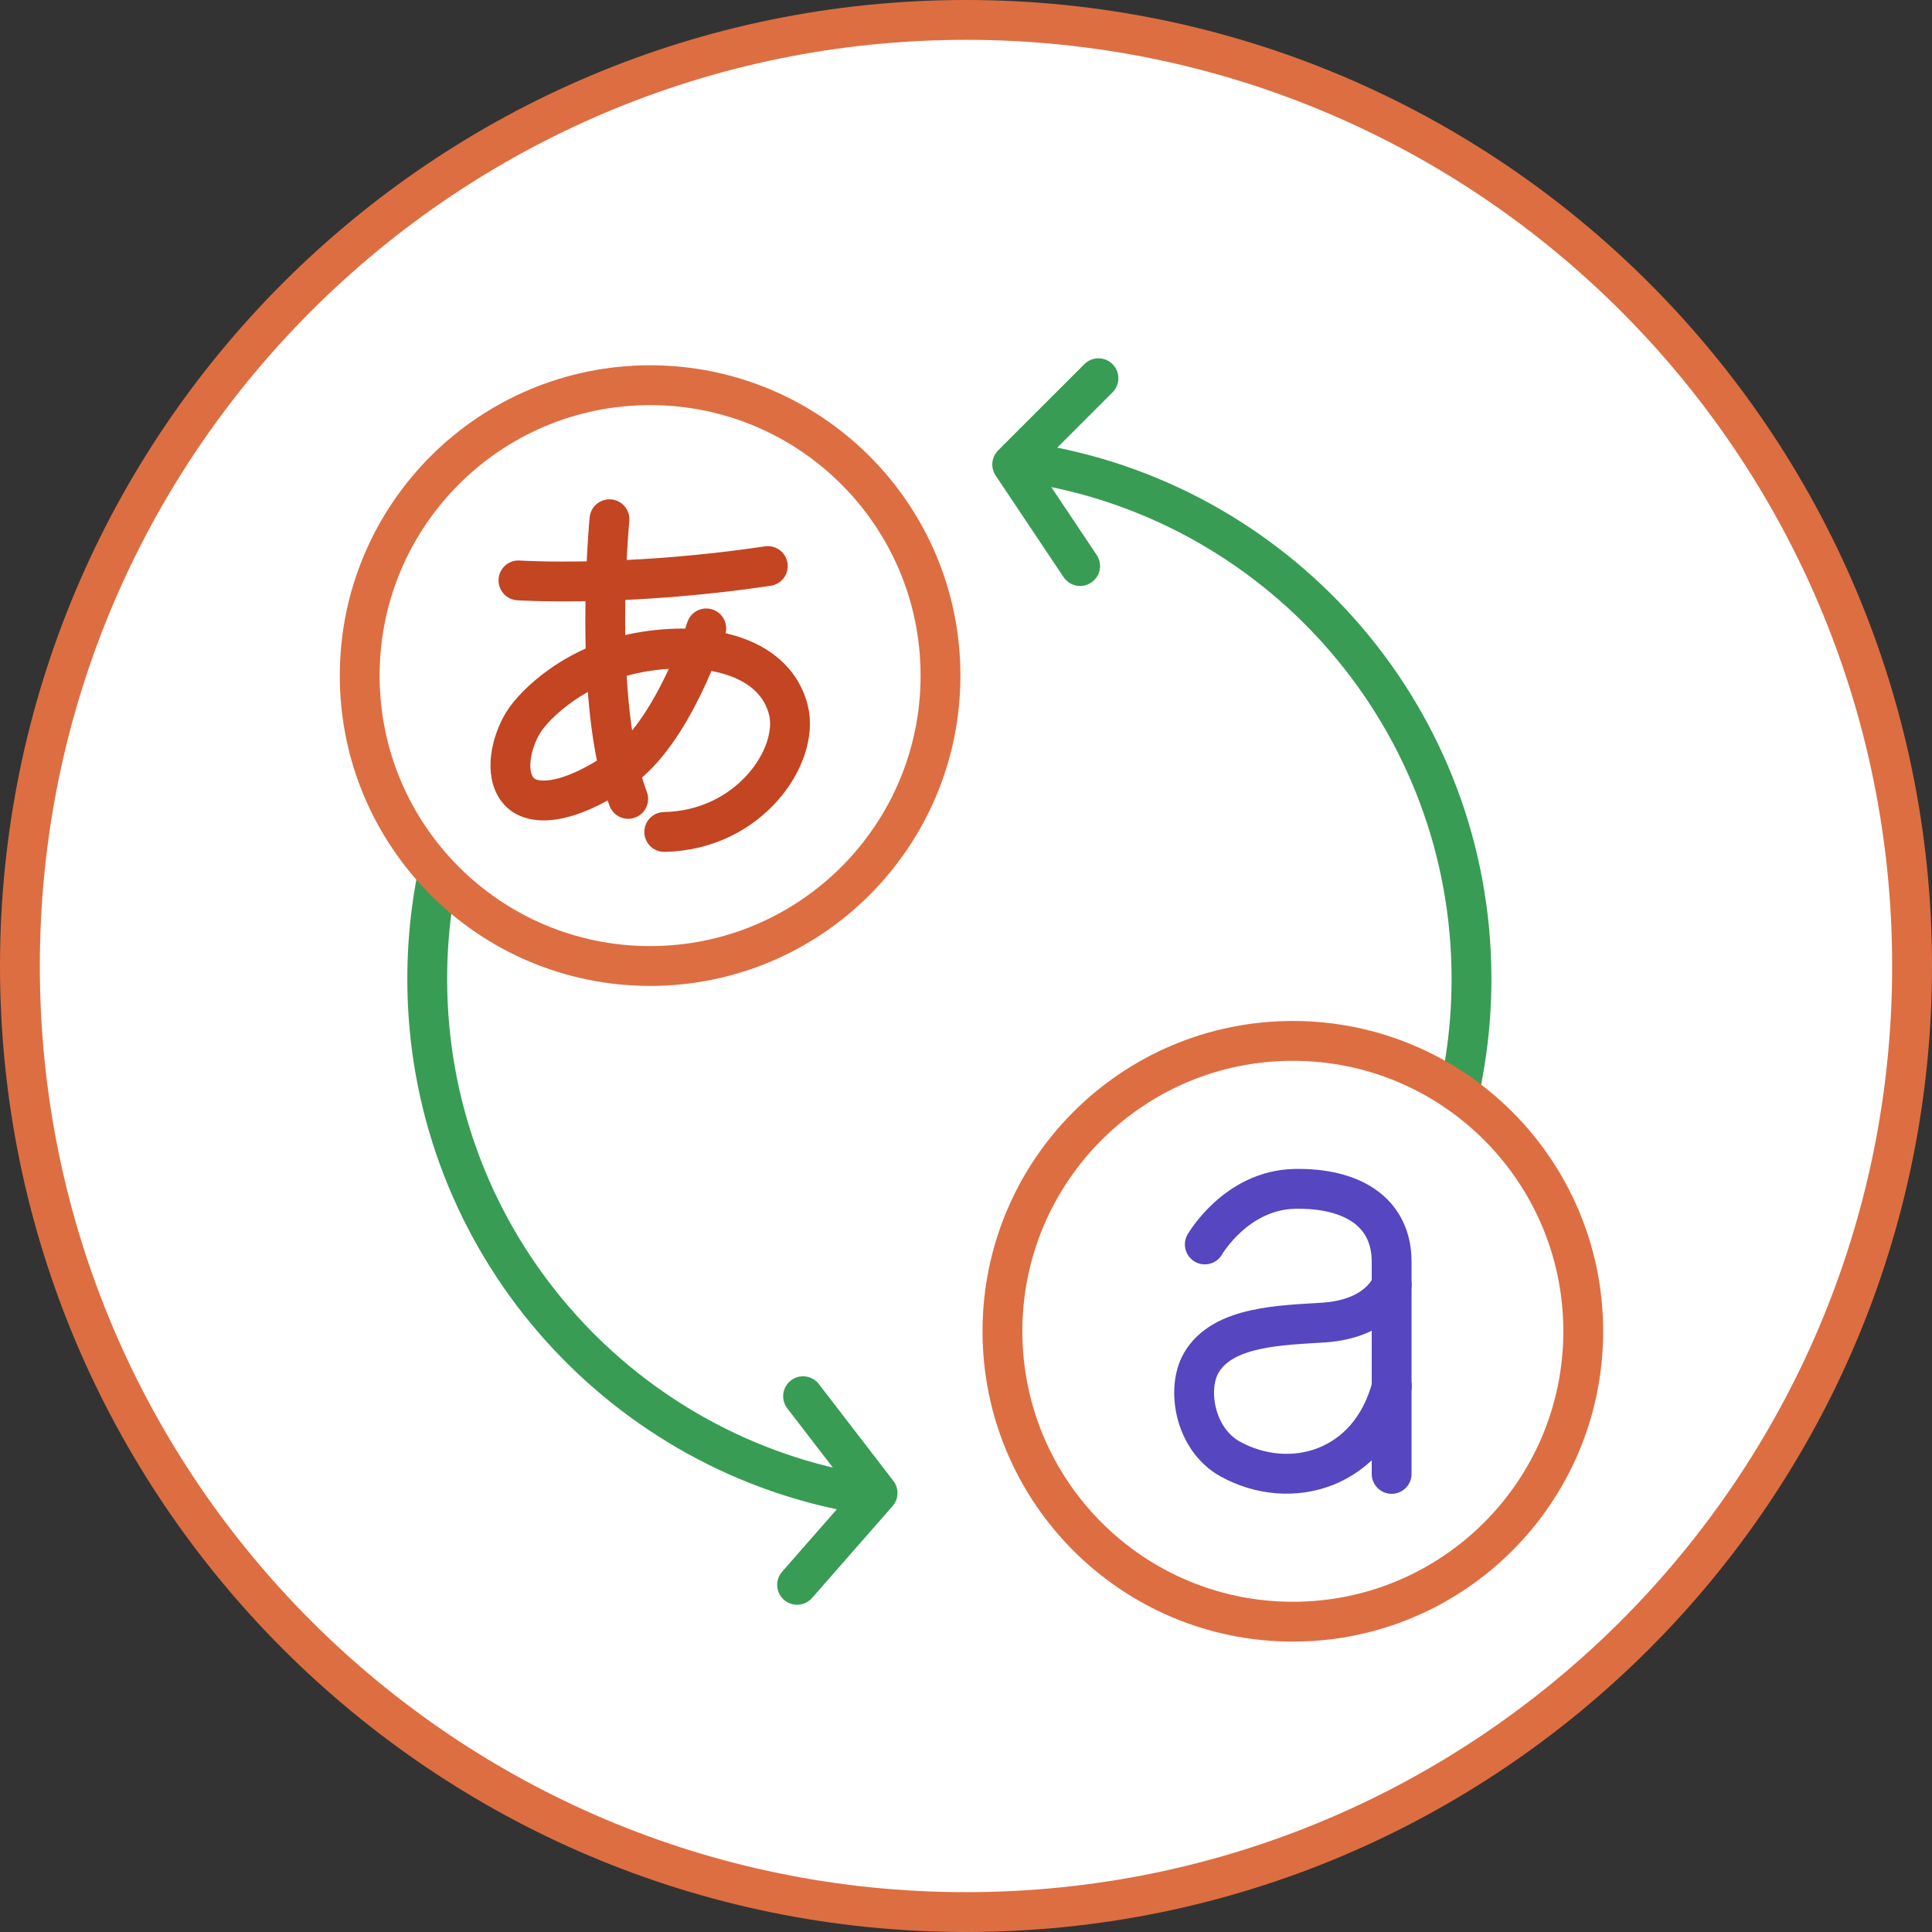
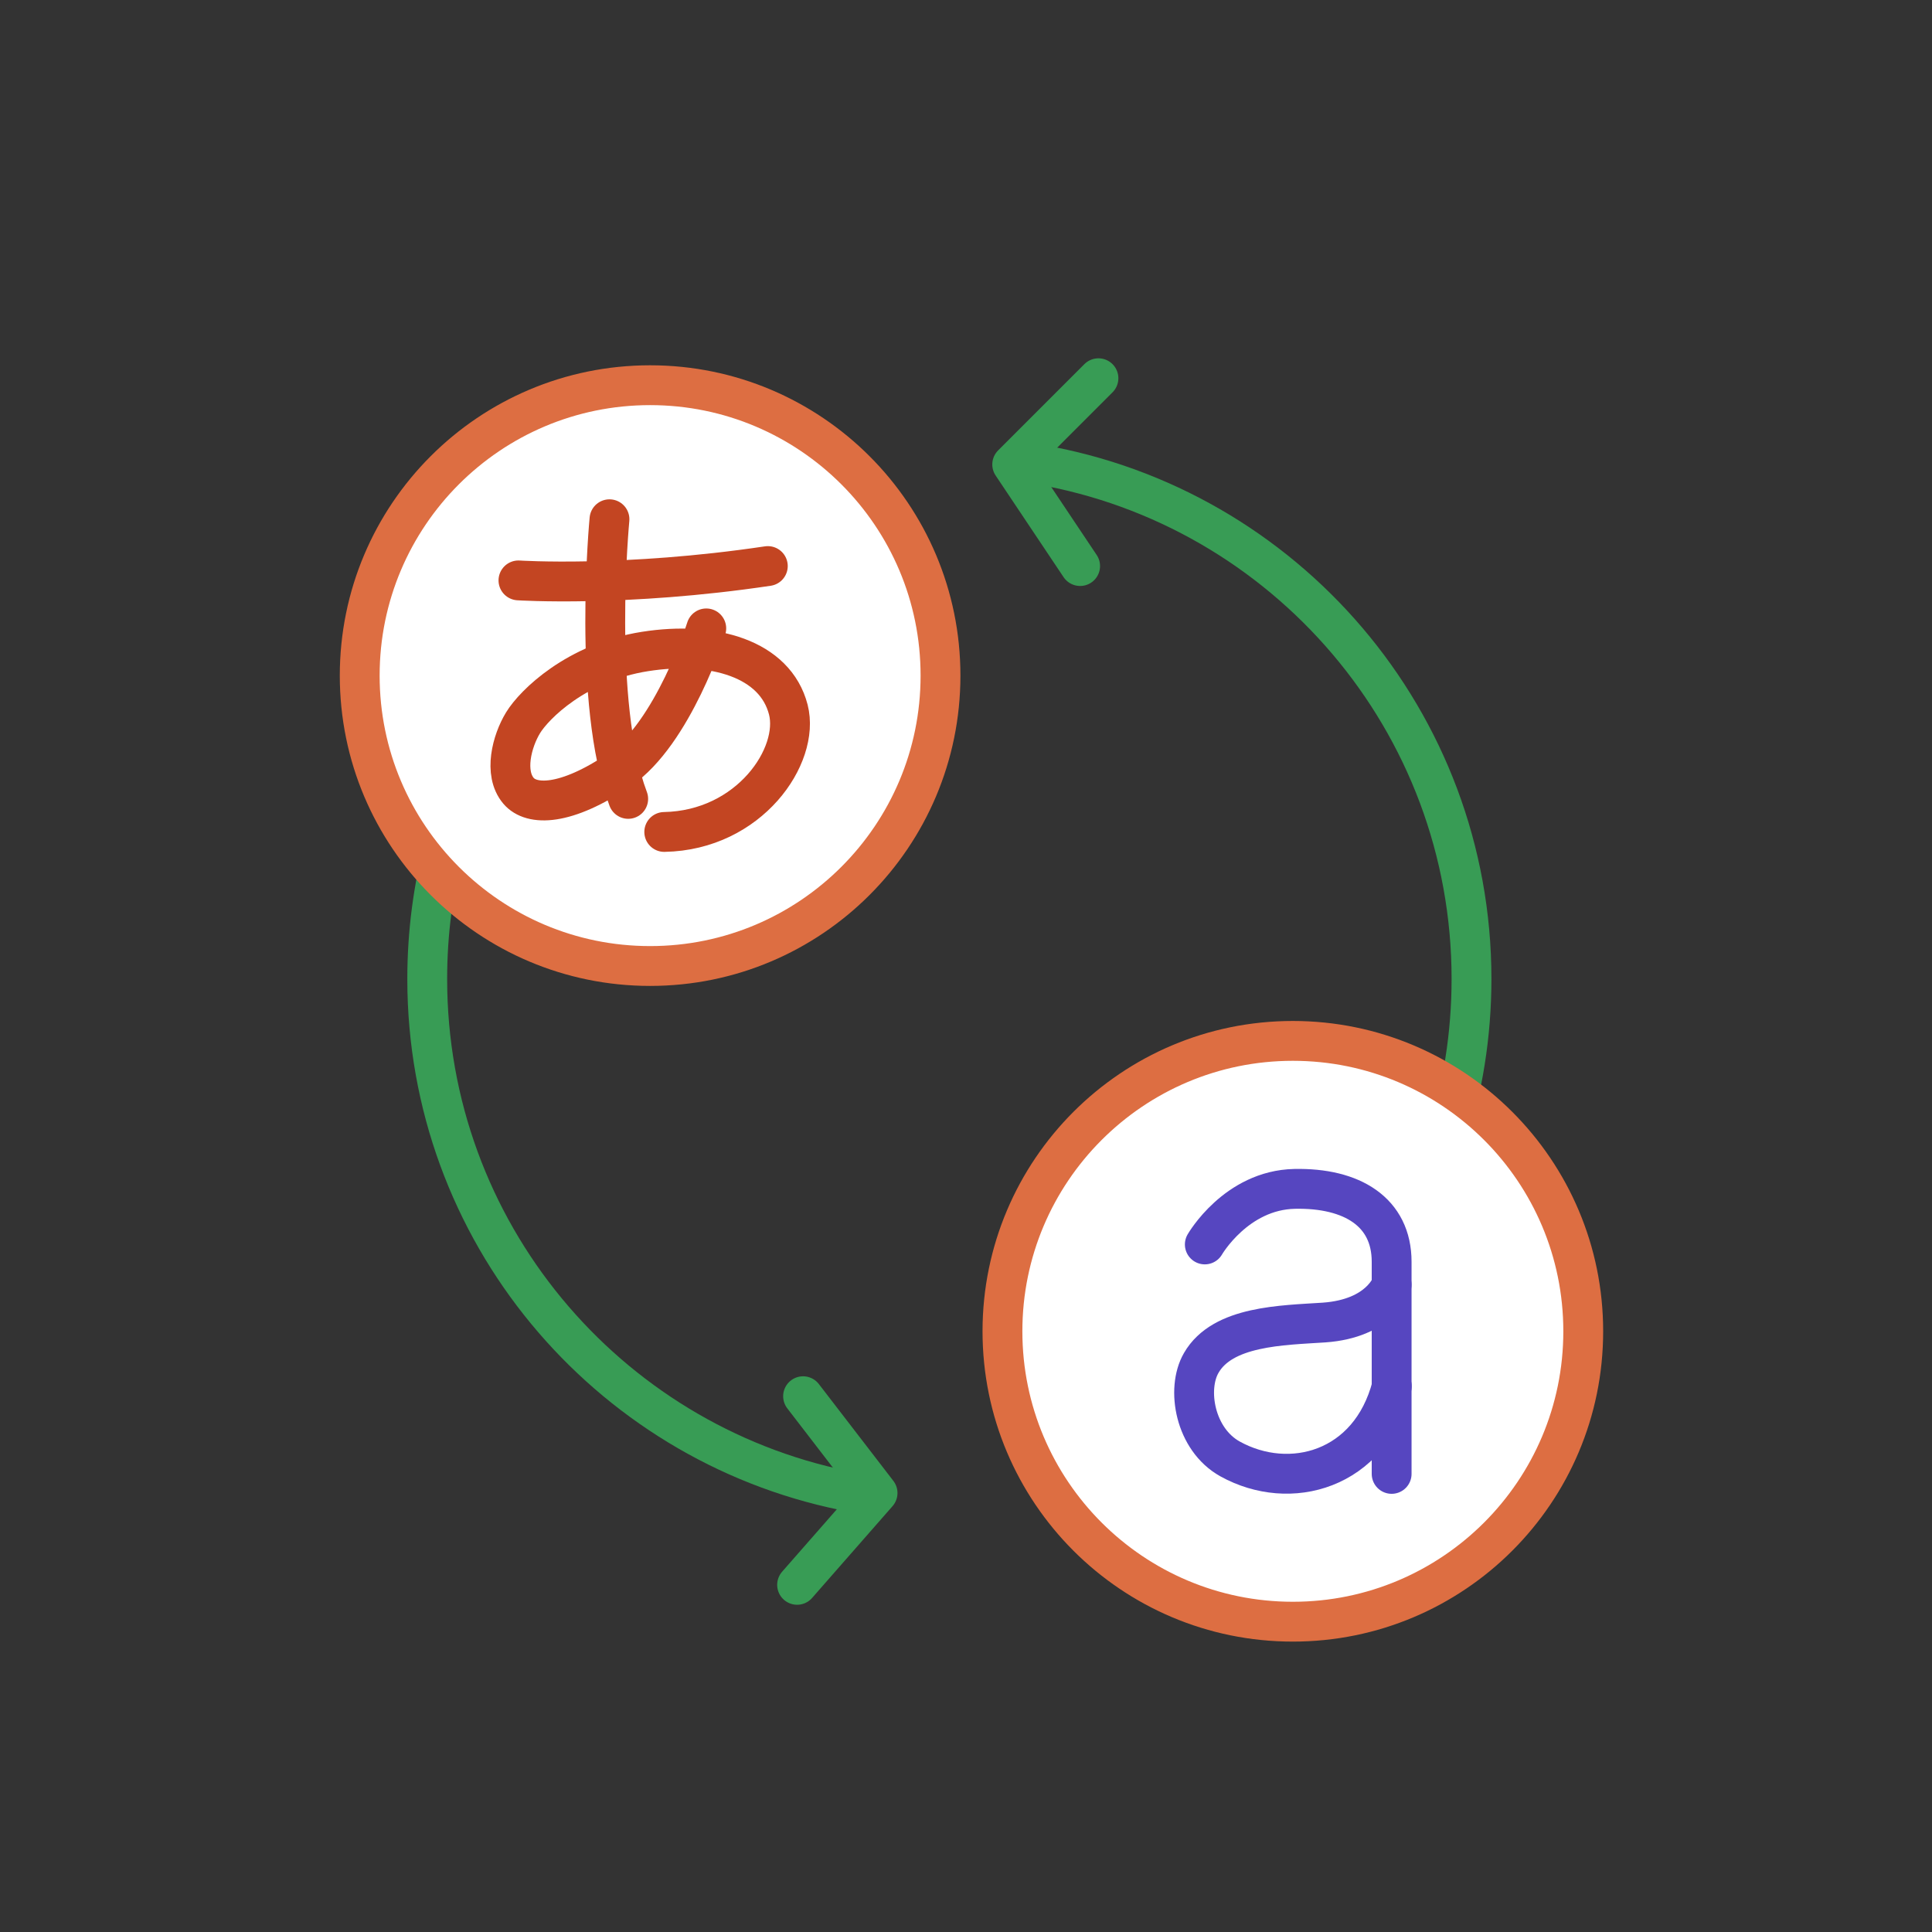
<svg xmlns="http://www.w3.org/2000/svg" width="97" height="97" viewBox="0 0 97 97" fill="none">
  <rect x="0" y="0" width="97" height="97" fill="#333333" stroke="none" />
  <g clip-path="url(#clip0_1965_1843)">
-     <path d="M48.5 96C74.734 96 96 74.734 96 48.5C96 22.267 74.734 1 48.5 1C22.267 1 1 22.267 1 48.5C1 74.734 22.267 96 48.5 96Z" fill="white" stroke="#DD6E42" stroke-width="2" stroke-miterlimit="10" />
    <path d="M56.77 73.74C66.76 70.04 73.88 60.43 73.88 49.15C73.88 36.2 64.5 25.45 52.16 23.32" stroke="#389C55" stroke-width="2" stroke-miterlimit="10" stroke-linecap="round" />
    <path d="M24.79 36.33C22.66 40.12 21.45 44.49 21.45 49.15C21.45 61.82 30.43 72.38 42.37 74.83" stroke="#389C55" stroke-width="2" stroke-miterlimit="10" stroke-linecap="round" />
    <path d="M64.91 81.42C72.962 81.42 79.49 74.892 79.49 66.84C79.49 58.788 72.962 52.26 64.91 52.26C56.858 52.26 50.33 58.788 50.33 66.84C50.33 74.892 56.858 81.42 64.91 81.42Z" fill="white" stroke="#DD6E42" stroke-width="2" stroke-miterlimit="10" stroke-linecap="round" />
    <path d="M32.64 48.5C40.692 48.5 47.22 41.972 47.22 33.92C47.22 25.868 40.692 19.34 32.64 19.34C24.588 19.34 18.06 25.868 18.06 33.92C18.06 41.972 24.588 48.5 32.64 48.5Z" fill="white" stroke="#DD6E42" stroke-width="2" stroke-miterlimit="10" stroke-linecap="round" />
    <path d="M30.6 26.07C30.6 26.07 29.72 35.29 31.54 40.11" stroke="#C34522" stroke-width="2" stroke-miterlimit="10" stroke-linecap="round" />
    <path d="M26.03 29.14C26.03 29.14 31.38 29.49 38.55 28.42" stroke="#C34522" stroke-width="2" stroke-miterlimit="10" stroke-linecap="round" />
    <path d="M35.46 31.55C35.46 31.55 33.8 36.82 31.1 38.65C28.4 40.48 26.68 40.47 26.03 39.7C25.28 38.81 25.7 37.21 26.26 36.29C26.82 35.37 28.95 33.25 32.38 32.71C35.81 32.17 38.92 33.07 39.58 35.63C40.17 37.94 37.63 41.69 33.35 41.77" stroke="#C34522" stroke-width="2" stroke-miterlimit="10" stroke-linecap="round" />
    <path d="M60.49 62.48C60.49 62.48 62.06 59.75 65 59.69C67.88 59.63 69.87 60.85 69.87 63.35V74" stroke="#5646C0" stroke-width="2" stroke-miterlimit="10" stroke-linecap="round" />
    <path d="M69.87 64.5C69.87 64.5 69.3 66.2 66.48 66.4C64.37 66.54 61.38 66.56 60.31 68.43C59.55 69.74 59.99 72.27 61.76 73.25C64.76 74.91 68.78 73.83 69.88 69.6" stroke="#5646C0" stroke-width="2" stroke-miterlimit="10" stroke-linecap="round" />
    <path d="M40.02 79.57L44.06 74.96L40.32 70.1" stroke="#389C55" stroke-width="2" stroke-linecap="round" stroke-linejoin="round" />
    <path d="M55.15 18.99L50.82 23.32L54.23 28.42" stroke="#389C55" stroke-width="2" stroke-linecap="round" stroke-linejoin="round" />
  </g>
  <defs>
    <clipPath id="clip0_1965_1843">
      <rect width="97" height="97" fill="white" />
    </clipPath>
  </defs>
</svg>